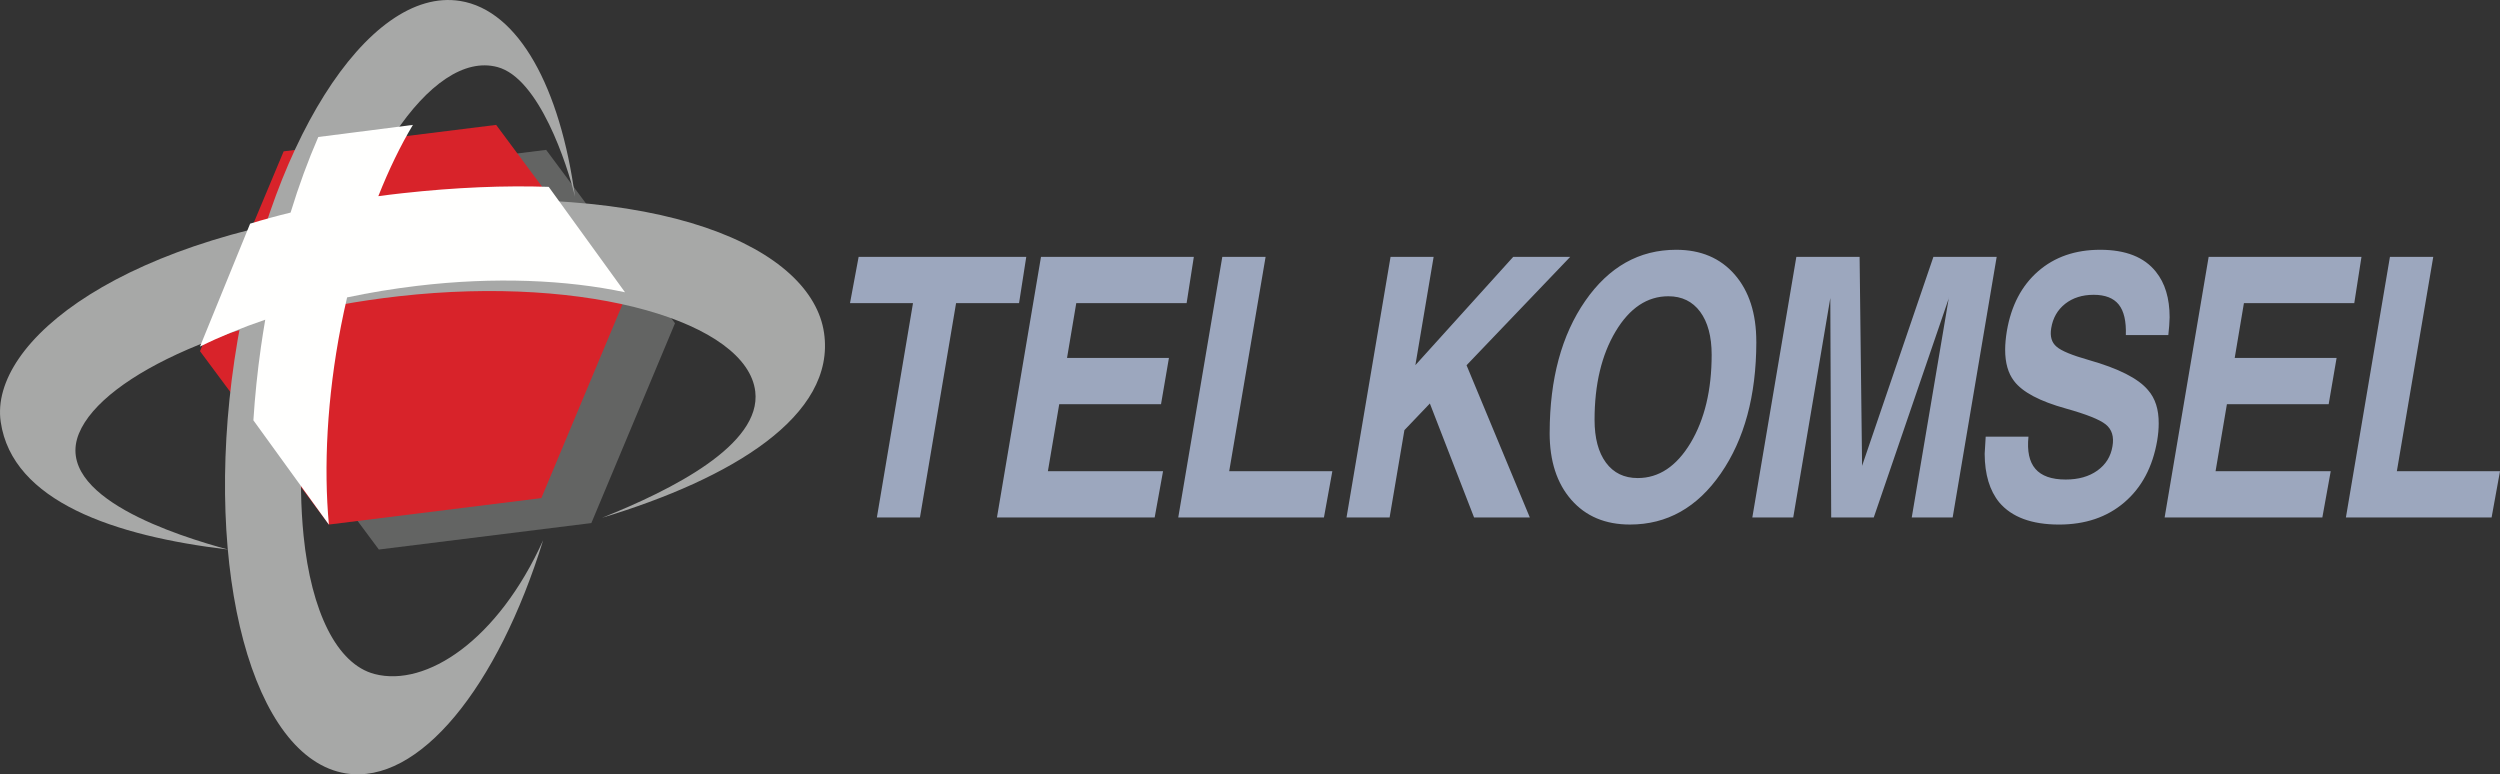
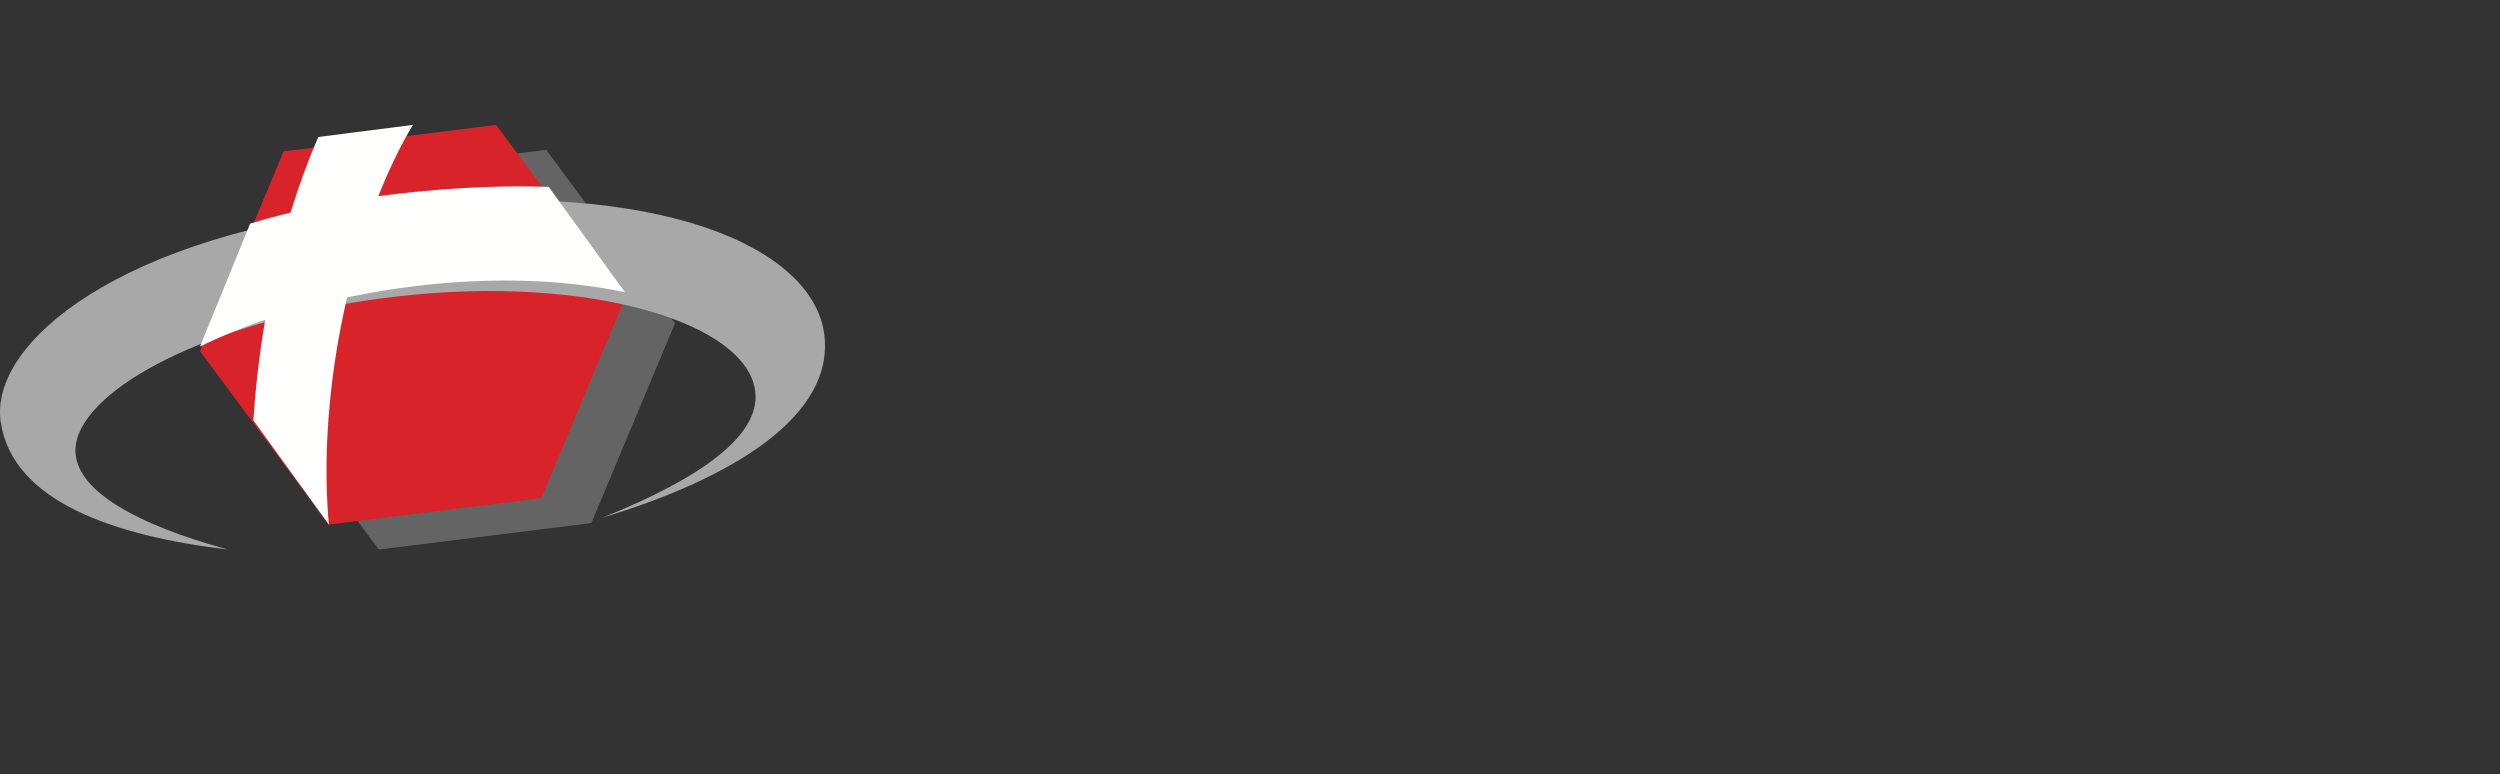
<svg xmlns="http://www.w3.org/2000/svg" width="113px" height="35px" viewBox="0 0 113 35" version="1.1">
  <rect x="0" y="0" width="113" height="35" fill="#333333" stroke="none" />
  <title>A2062D42-11C1-4944-A3D4-D394206E24E3</title>
  <desc>Created with sketchtool.</desc>
  <g id="A04.-Services-:-Products" stroke="none" stroke-width="1" fill="none" fill-rule="evenodd">
    <g id="04.01-Paying-Bills" transform="translate(-152, -494)">
      <g id="Group" transform="translate(152, 494)">
        <polyline id="Fill-1" fill="#636463" points="24.686 6.774 30.51 14.611 26.729 23.643 17.124 24.839 11.3 17.002 15.081 7.971 24.686 6.774" />
        <polyline id="Fill-2" fill="#D8232A" points="22.426 5.645 28.25 13.482 24.469 22.514 14.864 23.71 9.04 15.873 12.821 6.841 22.426 5.645" />
-         <path d="M25.99,8.893 C25.322,3.963 23.447,0.472 20.803,0.044 C16.608,-0.634 12.024,6.655 10.597,16.269 C9.172,25.884 11.43,34.277 15.626,34.956 C18.942,35.492 22.5,31.05 24.551,24.417 C22.507,28.947 19.267,31.069 16.935,30.467 C15.221,30.024 14.066,27.628 13.722,24.216 C13.467,21.672 13.615,18.575 14.269,15.342 C15.799,7.787 19.496,2.23 22.486,3.031 C24.371,3.536 25.643,7.445 25.99,8.893" id="Fill-3" fill="#A7A8A7" />
        <path d="M17.344,9.334 C5.537,10.563 -0.493,15.466 0.032,19.067 C0.556,22.668 5.174,24.229 10.304,24.839 C8.092,24.237 2.382,22.469 3.571,19.587 C4.671,16.924 10.732,14.211 18.035,13.389 C26.679,12.416 33.769,14.596 34.138,17.696 C34.425,20.104 30.369,22.144 27.214,23.403 C33.077,21.633 37.793,18.796 37.247,15.044 C36.7,11.292 30.132,8.002 17.344,9.334" id="Fill-4" fill="#A7A8A7" />
        <path d="M18.175,8.735 C17.811,8.775 17.452,8.82 17.1,8.867 C17.579,7.66 18.106,6.575 18.664,5.645 L14.387,6.192 C13.928,7.245 13.507,8.39 13.134,9.609 C12.5,9.763 11.89,9.93 11.306,10.109 L9.04,15.664 L9.041,15.664 C9.923,15.226 10.913,14.816 11.989,14.45 C11.92,14.855 11.854,15.265 11.795,15.679 C11.635,16.805 11.522,17.915 11.453,18.998 L14.864,23.71 L14.866,23.71 C14.627,21.126 14.777,17.997 15.413,14.732 C15.499,14.295 15.591,13.865 15.689,13.442 C16.704,13.227 17.76,13.052 18.845,12.922 C22.37,12.5 25.629,12.653 28.25,13.21 L28.25,13.21 L24.802,8.446 C22.825,8.38 20.617,8.465 18.175,8.735" id="Fill-5" fill="#FFFFFE" />
-         <path d="M41.267,13.703 L38.42,13.703 L38.81,11.61 L46.387,11.61 L46.061,13.703 L43.214,13.703 L41.582,23.389 L39.635,23.389 L41.267,13.703 Z M45.063,23.389 L47.053,11.61 L53.961,11.61 L53.635,13.703 L48.647,13.703 L48.23,16.178 L52.836,16.178 L52.478,18.27 L47.877,18.27 L47.365,21.297 L52.57,21.297 L52.191,23.389 L45.063,23.389 Z M53.257,23.389 L55.248,11.61 L57.205,11.61 L55.56,21.297 L60.222,21.297 L59.842,23.389 L53.257,23.389 Z M62.853,11.61 L64.8,11.61 L63.975,16.505 L68.398,11.61 L70.974,11.61 L66.288,16.509 L69.148,23.389 L66.628,23.389 L64.63,18.238 L63.479,19.443 L62.81,23.389 L60.863,23.389 L62.853,11.61 Z M73.674,23.709 C72.56,23.709 71.676,23.338 71.023,22.591 C70.371,21.847 70.044,20.841 70.044,19.574 L70.045,19.544 C70.05,17.124 70.585,15.144 71.652,13.602 C72.721,12.061 74.09,11.29 75.764,11.29 C76.879,11.29 77.759,11.665 78.409,12.411 C79.06,13.161 79.385,14.17 79.385,15.442 L79.386,15.472 C79.381,17.887 78.844,19.864 77.78,21.402 C76.716,22.941 75.348,23.71 73.674,23.709 Z M74.026,21.608 C74.981,21.608 75.777,21.079 76.414,20.02 C77.048,18.959 77.367,17.63 77.367,16.035 C77.367,15.207 77.191,14.558 76.847,14.091 C76.499,13.623 76.021,13.391 75.411,13.391 C74.456,13.391 73.66,13.921 73.026,14.98 C72.392,16.04 72.074,17.373 72.074,18.973 C72.074,19.801 72.246,20.447 72.589,20.912 C72.933,21.377 73.413,21.609 74.026,21.608 Z M81.054,23.389 L79.205,23.389 L81.195,11.61 L84.054,11.61 L84.166,21.056 L87.39,11.61 L90.25,11.61 L88.26,23.389 L86.411,23.389 L88.087,13.462 L88.093,13.462 L84.694,23.389 L82.77,23.389 L82.73,13.454 L82.733,13.454 L81.054,23.389 Z M96.088,15.144 C96.109,14.517 96.003,14.061 95.767,13.765 C95.531,13.472 95.154,13.325 94.634,13.325 C94.12,13.325 93.689,13.462 93.344,13.733 C93,14.006 92.79,14.372 92.715,14.832 C92.652,15.207 92.734,15.485 92.962,15.674 C93.175,15.86 93.66,16.06 94.416,16.274 C95.756,16.654 96.647,17.105 97.086,17.627 C97.418,18.002 97.579,18.508 97.573,19.142 C97.574,19.383 97.55,19.643 97.504,19.919 C97.3,21.106 96.807,22.036 96.019,22.709 C95.241,23.376 94.257,23.71 93.066,23.71 C91.833,23.709 90.933,23.376 90.367,22.709 C89.933,22.178 89.712,21.448 89.707,20.512 L89.753,19.736 L91.687,19.736 C91.62,20.387 91.723,20.873 92,21.193 C92.275,21.513 92.731,21.675 93.368,21.675 C93.944,21.675 94.422,21.541 94.801,21.27 C95.18,20.999 95.406,20.636 95.483,20.176 C95.56,19.739 95.459,19.408 95.178,19.183 C94.907,18.965 94.31,18.726 93.39,18.469 C92.196,18.138 91.413,17.723 91.034,17.22 C90.766,16.872 90.633,16.402 90.633,15.808 C90.634,15.549 90.66,15.264 90.71,14.961 C90.906,13.812 91.378,12.912 92.121,12.264 C92.864,11.616 93.798,11.29 94.928,11.29 C96.083,11.29 96.92,11.622 97.446,12.283 C97.861,12.797 98.067,13.484 98.067,14.343 C98.062,14.594 98.04,14.86 98.008,15.144 L96.088,15.144 Z M97.841,23.389 L99.831,11.61 L106.739,11.61 L106.413,13.703 L101.425,13.703 L101.009,16.178 L105.614,16.178 L105.256,18.27 L100.656,18.27 L100.144,21.297 L105.349,21.297 L104.97,23.389 L97.841,23.389 Z M106.035,23.389 L108.025,11.61 L109.983,11.61 L108.338,21.297 L113,21.297 L112.62,23.389 L106.035,23.389 L106.035,23.389 Z" id="Fill-6" fill="#9CA7BE" />
      </g>
    </g>
  </g>
</svg>